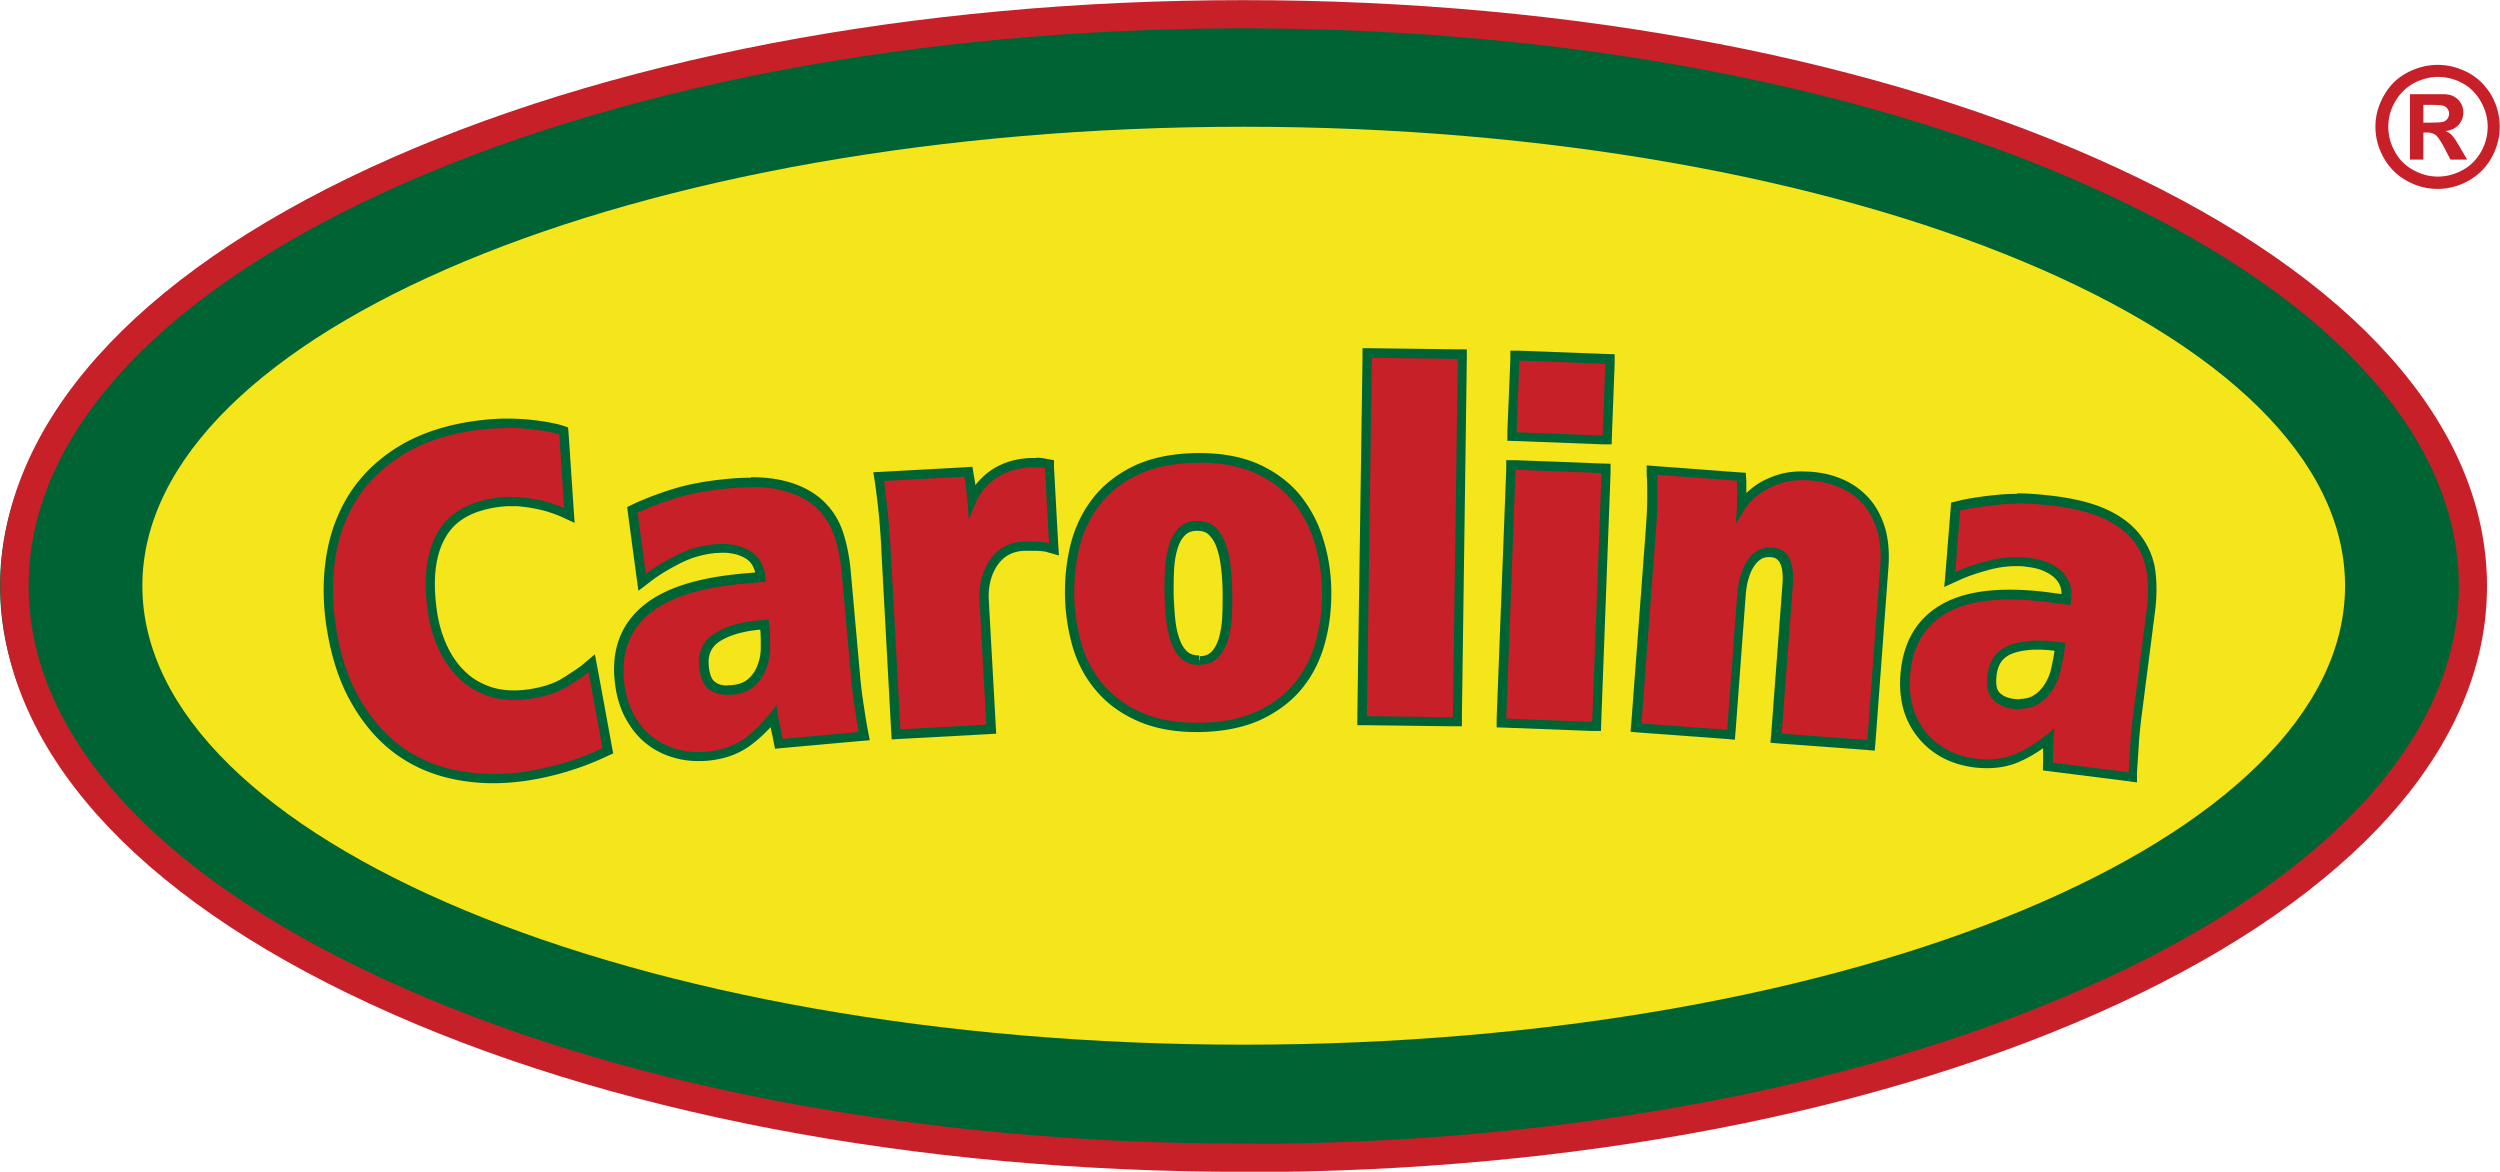
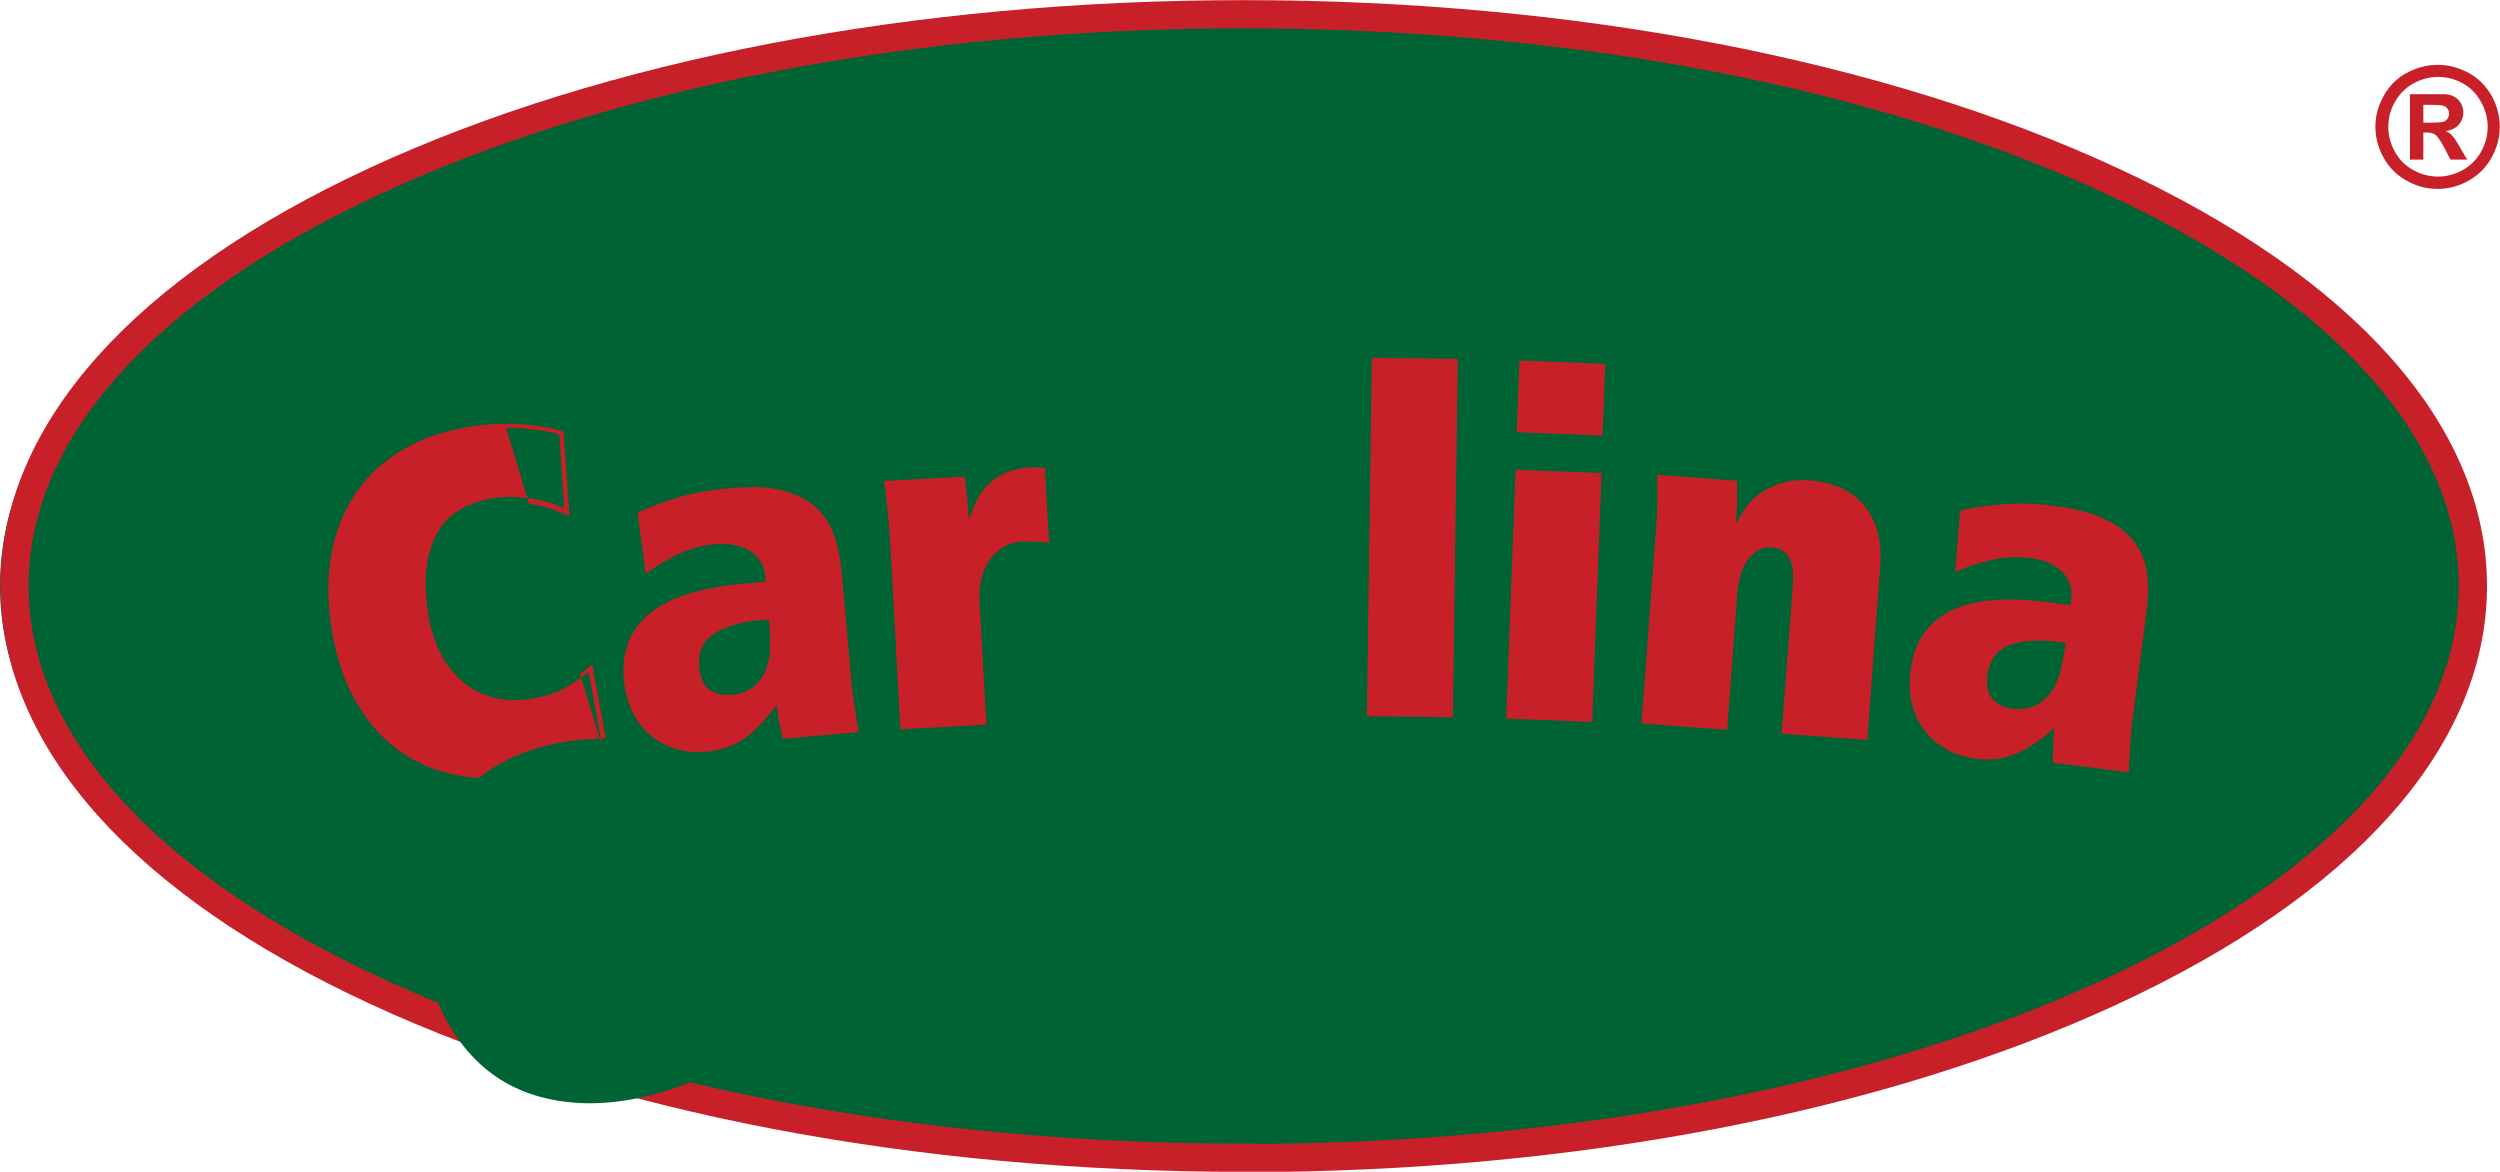
<svg xmlns="http://www.w3.org/2000/svg" id="Layer_2" viewBox="0 0 91.32 42.8">
  <defs>
    <style>.cls-1{fill:#006334}.cls-2{fill:#c72029}</style>
  </defs>
  <g id="Layer_1-2" data-name="Layer_1">
    <path d="M90.09 21.4c0 11.58-20.17 20.98-45.05 20.98S0 32.99 0 21.4 20.17.42 45.04.42s45.05 9.4 45.05 20.98z" class="cls-1" />
    <path fill="none" stroke="#c72029" stroke-linecap="round" stroke-miterlimit="10" stroke-width="1.03" d="M45.43 42.29c-11.97 0-23.23-2.16-31.7-6.09C5.21 32.26.53 27 .53 21.4S5.21 10.54 13.72 6.6C22.19 2.68 33.46.52 45.43.52s23.24 2.16 31.71 6.09c8.51 3.94 13.19 9.2 13.19 14.8s-4.69 10.86-13.19 14.8c-8.47 3.92-19.73 6.09-31.71 6.09z" />
-     <path fill="#f4e61b" d="M85.66 21.4c0 9.26-18.01 16.76-40.23 16.76S5.2 30.66 5.2 21.4 23.21 4.63 45.43 4.63s40.23 7.51 40.23 16.77z" />
    <path d="M18.04 28.44c-.5 0-.98-.05-1.44-.14-.79-.17-1.51-.49-2.13-.96s-1.14-1.1-1.56-1.87c-.41-.76-.69-1.69-.84-2.77-.12-.91-.1-1.77.06-2.57.16-.81.46-1.54.9-2.17.44-.63 1.03-1.16 1.76-1.58.72-.41 1.6-.69 2.61-.83.38-.05.75-.07 1.08-.07.37 0 .67.02.94.05.26.03.48.07.66.1.19.04.32.07.4.1l.11.04.21 3.09-.26-.12c-.09-.04-.23-.09-.39-.15s-.35-.11-.56-.14c-.21-.04-.44-.07-.68-.09h-.26c-.15 0-.31.01-.46.03-.99.13-1.68.53-2.06 1.18-.38.67-.5 1.59-.35 2.73.07.5.2.96.39 1.38.19.41.43.75.73 1.03.29.27.64.47 1.04.6.26.08.54.12.84.12.16 0 .32-.01.48-.03.56-.08 1.03-.22 1.38-.43.35-.21.62-.39.76-.51l.23-.19.59 3.2-.12.06c-.5.23-1.01.42-1.51.57-.49.14-.98.25-1.45.31-.37.05-.74.07-1.09.07z" class="cls-2" />
-     <path d="M18.49 15.63h.03c.34 0 .63.02.89.05.26.03.47.06.65.1.17.03.3.07.37.09l.18 2.69c-.1-.04-.24-.1-.41-.16a4.07 4.07 0 0 0-.58-.15c-.22-.04-.45-.07-.7-.09-.09 0-.18-.01-.27-.01-.16 0-.32.01-.48.03-1.05.14-1.78.56-2.18 1.26-.41.71-.53 1.65-.37 2.84.07.52.2.99.4 1.43.2.43.46.79.77 1.09.31.29.68.51 1.1.64.28.09.58.13.89.13.16 0 .33-.01.5-.03.59-.08 1.07-.23 1.44-.46.37-.23.64-.4.78-.53l.51 2.78c-.5.23-.99.42-1.48.56-.49.14-.97.24-1.43.31-.37.05-.72.07-1.07.07-.49 0-.95-.05-1.4-.14-.77-.16-1.46-.47-2.06-.93-.6-.46-1.1-1.07-1.51-1.82-.41-.75-.68-1.65-.82-2.71-.12-.89-.1-1.73.05-2.51.15-.79.44-1.49.87-2.11.43-.61 1-1.12 1.71-1.53.71-.41 1.56-.67 2.55-.81.38-.05.73-.07 1.06-.07m.01-.35c-.34 0-.72.03-1.1.08-1.04.14-1.94.43-2.68.85-.75.43-1.36.98-1.82 1.63-.45.65-.77 1.4-.93 2.24-.16.82-.18 1.7-.06 2.62.15 1.1.44 2.05.86 2.83.43.79.96 1.44 1.6 1.93.64.49 1.38.82 2.2.99.47.1.97.15 1.47.15.36 0 .74-.03 1.12-.08a10.618 10.618 0 0 0 3.01-.9l.24-.11-.05-.26-.51-2.78-.11-.58-.45.38c-.1.08-.31.23-.74.5-.33.2-.77.34-1.31.41-.16.02-.31.03-.46.03-.28 0-.55-.04-.79-.11-.37-.12-.7-.3-.97-.56-.28-.26-.51-.59-.69-.98-.18-.4-.31-.84-.37-1.33-.15-1.11-.04-1.99.33-2.62.35-.61.98-.97 1.93-1.1.15-.02.29-.03.44-.03h.24c.23.02.45.05.66.09.19.04.37.08.54.14.16.05.28.1.38.14l.52.24-.04-.57-.18-2.69-.02-.23-.22-.07c-.08-.03-.22-.06-.42-.1-.18-.04-.41-.07-.67-.1-.27-.03-.57-.05-.93-.05h-.03z" class="cls-1" />
+     <path d="M18.49 15.63h.03c.34 0 .63.02.89.05.26.03.47.06.65.1.17.03.3.07.37.09l.18 2.69c-.1-.04-.24-.1-.41-.16a4.07 4.07 0 0 0-.58-.15c-.22-.04-.45-.07-.7-.09-.09 0-.18-.01-.27-.01-.16 0-.32.01-.48.03-1.05.14-1.78.56-2.18 1.26-.41.71-.53 1.65-.37 2.84.07.52.2.99.4 1.43.2.43.46.79.77 1.09.31.29.68.51 1.1.64.28.09.58.13.89.13.16 0 .33-.01.5-.03.59-.08 1.07-.23 1.44-.46.37-.23.64-.4.78-.53l.51 2.78m.01-.35c-.34 0-.72.03-1.1.08-1.04.14-1.94.43-2.68.85-.75.43-1.36.98-1.82 1.63-.45.65-.77 1.4-.93 2.24-.16.82-.18 1.7-.06 2.62.15 1.1.44 2.05.86 2.83.43.79.96 1.44 1.6 1.93.64.49 1.38.82 2.2.99.47.1.97.15 1.47.15.36 0 .74-.03 1.12-.08a10.618 10.618 0 0 0 3.01-.9l.24-.11-.05-.26-.51-2.78-.11-.58-.45.38c-.1.08-.31.23-.74.5-.33.2-.77.34-1.31.41-.16.02-.31.03-.46.03-.28 0-.55-.04-.79-.11-.37-.12-.7-.3-.97-.56-.28-.26-.51-.59-.69-.98-.18-.4-.31-.84-.37-1.33-.15-1.11-.04-1.99.33-2.62.35-.61.98-.97 1.93-1.1.15-.02.29-.03.44-.03h.24c.23.02.45.05.66.09.19.04.37.08.54.14.16.05.28.1.38.14l.52.24-.04-.57-.18-2.69-.02-.23-.22-.07c-.08-.03-.22-.06-.42-.1-.18-.04-.41-.07-.67-.1-.27-.03-.57-.05-.93-.05h-.03z" class="cls-1" />
    <path d="M25.49 27.64a2.837 2.837 0 0 1-1.86-.67c-.28-.24-.51-.55-.69-.91a3.65 3.65 0 0 1-.32-1.23c-.1-1.07.24-1.94.99-2.56.74-.61 1.93-.99 3.54-1.14l.63-.06v-.11c-.02-.11-.06-.23-.13-.36a.828.828 0 0 0-.28-.31c-.13-.09-.29-.16-.49-.21a2.09 2.09 0 0 0-.46-.05c-.09 0-.18 0-.28.01-.46.04-.91.17-1.33.38-.45.23-.81.45-1.11.67l-.23.18-.36-2.65.11-.05c.37-.18.83-.36 1.38-.53.57-.18 1.24-.31 2.01-.38.29-.03.56-.04.82-.04.46 0 .86.04 1.2.13.53.13.96.35 1.29.66.33.31.56.67.71 1.09.14.41.23.85.27 1.33l.35 3.91c.03.37.08.72.13 1.06.05.34.1.65.15.91l.03.19-3.12.28-.16-.77c-.02-.07-.03-.15-.04-.22-.33.4-.65.72-.97.94-.41.28-.91.45-1.48.51-.11 0-.21.01-.31.01zm2.25-4.81c-.66.06-1.19.22-1.57.47-.35.23-.5.58-.46 1.05.03.35.13.59.3.71.15.1.33.16.55.16h.14c.32-.03.57-.12.74-.28.18-.16.31-.35.39-.57.08-.22.13-.46.13-.72 0-.27 0-.51-.02-.71v-.12l-.21.02z" class="cls-2" />
    <path d="M27.43 17.79c.45 0 .83.04 1.16.13.51.13.92.34 1.22.62.3.28.52.62.66 1.02s.22.83.27 1.29l.35 3.91c.03.37.08.73.13 1.07.05.34.1.65.15.91l-2.78.25c-.04-.21-.08-.41-.13-.62-.04-.21-.07-.41-.09-.62-.41.55-.8.96-1.18 1.23-.39.27-.85.43-1.39.48-.1 0-.2.01-.3.01-.29 0-.57-.04-.83-.12-.35-.11-.66-.28-.92-.5-.27-.23-.48-.51-.65-.85a3.47 3.47 0 0 1-.31-1.17c-.09-1.02.22-1.82.93-2.41.71-.59 1.86-.96 3.45-1.1l.8-.07-.03-.28a1.16 1.16 0 0 0-.47-.8c-.14-.1-.33-.18-.55-.24-.15-.04-.32-.06-.5-.06a3.754 3.754 0 0 0-1.69.4c-.44.22-.82.45-1.14.69l-.3-2.23c.36-.17.81-.35 1.36-.52.55-.18 1.21-.3 1.97-.37.29-.03.55-.04.8-.04m-.85 7.58h.15c.36-.03.64-.14.84-.32.2-.18.34-.39.43-.64.09-.24.14-.5.14-.77 0-.28 0-.52-.02-.73l-.03-.29-.36.03c-.69.06-1.24.23-1.65.5-.4.27-.58.67-.53 1.2.04.41.16.68.37.83.18.13.4.19.65.19m.87-7.93c-.26 0-.54.01-.83.04-.78.07-1.47.2-2.05.38-.56.18-1.03.36-1.41.54l-.23.11.03.25.3 2.23.08.58.47-.36c.29-.22.65-.44 1.09-.66.4-.2.83-.32 1.27-.36.09 0 .18-.01.27-.01.16 0 .3.02.42.05.18.04.32.11.43.18.1.07.18.16.23.26.04.08.07.16.09.23l-.45.04c-1.67.15-2.86.53-3.64 1.17-.8.66-1.16 1.57-1.05 2.71.04.48.16.91.34 1.29.19.38.43.71.73.97s.65.45 1.04.57c.29.09.61.14.93.14.11 0 .22 0 .33-.01.6-.05 1.13-.23 1.56-.54.25-.18.51-.41.77-.69.03.17.07.33.1.49l.06.3.31-.03 2.78-.25.37-.03-.07-.37c-.05-.26-.1-.57-.15-.91-.05-.33-.1-.68-.13-1.05l-.35-3.91c-.05-.49-.14-.95-.28-1.37-.15-.45-.4-.84-.75-1.16-.35-.32-.81-.56-1.37-.7-.35-.09-.77-.14-1.24-.14zm-.86 7.59c-.19 0-.34-.04-.45-.13-.16-.11-.21-.38-.23-.58-.04-.41.09-.69.38-.89.35-.23.85-.38 1.48-.44h.02c.02.19.02.41.02.64 0 .24-.04.46-.12.66-.07.19-.18.36-.34.5-.14.13-.36.21-.64.23h-.12z" class="cls-1" />
    <path d="M32.36 20.22c-.04-.65-.08-1.19-.13-1.64-.05-.44-.09-.77-.12-.97l-.03-.19 3.29-.18.03.15c.03.19.07.43.09.72 0 .05 0 .1.01.14.1-.21.24-.42.41-.61.18-.2.42-.37.7-.5.28-.13.62-.21 1.01-.23h.23c.15 0 .24.01.34.04l.13.03.17 3.11-.23-.06c-.06-.02-.18-.03-.35-.04-.1 0-.2-.01-.31-.01h-.23c-.46.02-.81.22-1.08.59-.27.38-.39.85-.35 1.41l.26 4.68-3.48.19-.36-6.62z" class="cls-2" />
    <path d="M37.86 17.07h.06c.07 0 .15.01.25.03l.15 2.74c-.07-.02-.2-.04-.39-.05-.11 0-.21-.01-.32-.01h-.24c-.51.03-.91.25-1.2.66-.29.41-.42.92-.39 1.52l.25 4.51-3.14.17-.35-6.45c-.04-.65-.08-1.2-.13-1.64-.05-.45-.09-.77-.12-.98l2.94-.16c.03.18.06.42.09.7.03.28.05.55.06.81h.04c.06-.18.14-.38.23-.58a2.11 2.11 0 0 1 1.05-1.05c.26-.12.58-.2.95-.22h.22m-.01-.34h-.23c-.42.02-.78.11-1.08.25-.3.14-.55.33-.75.54-.06.07-.12.13-.17.2a9.72 9.72 0 0 0-.06-.37l-.05-.3-.3.02-2.94.16-.38.02.06.38a24.956 24.956 0 0 1 .24 2.59l.35 6.45.02.34.34-.02 3.14-.17.34-.02-.02-.34-.25-4.51c-.03-.53.08-.96.32-1.31.23-.33.54-.49.94-.52h.52c.23.02.3.03.32.04l.46.13-.03-.48-.15-2.74v-.26l-.27-.05c-.12-.02-.22-.04-.31-.04h-.07z" class="cls-1" />
-     <path d="M43.7 26.58c-.77 0-1.45-.12-2.02-.37a4.2 4.2 0 0 1-1.49-1.06c-.38-.45-.67-.98-.84-1.57a7.022 7.022 0 0 1-.07-3.67c.15-.6.41-1.14.78-1.61.37-.47.85-.85 1.44-1.13.59-.28 1.32-.43 2.17-.45h.16c.78 0 1.46.12 2.03.37.6.26 1.1.62 1.48 1.07.38.45.66.98.84 1.57.18.58.27 1.2.29 1.83.01.63-.06 1.25-.21 1.84-.15.6-.42 1.14-.78 1.6-.36.46-.85.84-1.44 1.12-.59.28-1.31.43-2.16.45h-.17zm.01-7.38a.78.78 0 0 0-.53.19c-.14.14-.24.31-.32.53-.08.23-.13.5-.15.81-.02.32-.03.63-.02.95 0 .33.03.65.06.96.03.3.09.56.18.79.08.22.2.39.34.51.13.11.3.17.52.17.24 0 .41-.07.54-.19.14-.13.24-.3.32-.52.08-.23.13-.5.15-.8.02-.31.03-.63.03-.96 0-.32-.03-.63-.06-.95-.03-.3-.09-.57-.18-.8-.08-.21-.2-.39-.34-.52a.747.747 0 0 0-.51-.17v-.17l-.03.17z" class="cls-2" />
-     <path d="M43.82 16.9c.76 0 1.41.12 1.96.35.58.25 1.05.59 1.42 1.03.36.44.63.94.81 1.51a6.619 6.619 0 0 1 .07 3.57c-.15.58-.4 1.09-.75 1.54-.35.44-.81.8-1.38 1.07-.57.27-1.27.42-2.09.43h-.16c-.76 0-1.41-.12-1.95-.35-.58-.25-1.06-.59-1.43-1.02a4.04 4.04 0 0 1-.81-1.5 6.61 6.61 0 0 1-.27-1.78c-.01-.62.05-1.21.2-1.79.15-.58.39-1.09.75-1.54.35-.45.81-.81 1.38-1.08.57-.27 1.27-.42 2.1-.43h.15m-.02 7.37h.02c.27 0 .48-.08.64-.23.16-.15.28-.35.37-.59.08-.25.13-.53.16-.84.02-.32.03-.64.02-.98 0-.32-.03-.65-.06-.97-.04-.32-.1-.6-.19-.84s-.22-.44-.39-.59c-.16-.14-.37-.21-.62-.21h-.03a.9.9 0 0 0-.64.24c-.16.16-.28.35-.36.6-.08.25-.14.53-.16.85-.02.32-.03.64-.02.97 0 .34.03.66.06.97.04.31.1.59.19.84.09.24.22.44.39.58.16.14.37.21.63.21m.01-7.74h-.16c-.88.02-1.63.18-2.24.47-.62.3-1.12.69-1.5 1.18-.38.49-.65 1.05-.81 1.67a7.328 7.328 0 0 0 .07 3.75c.18.61.47 1.16.88 1.63.4.47.92.84 1.55 1.11.59.25 1.29.38 2.08.38h.17c.87-.02 1.63-.18 2.24-.47.62-.3 1.12-.69 1.5-1.17.38-.48.65-1.04.81-1.66.16-.6.23-1.24.22-1.88-.01-.65-.11-1.28-.3-1.88a4.74 4.74 0 0 0-.87-1.63c-.4-.47-.92-.85-1.54-1.12-.59-.25-1.29-.38-2.1-.38zm-.02 7.73v-.34c-.18 0-.31-.04-.41-.12-.12-.1-.22-.25-.29-.44-.08-.21-.14-.46-.17-.75-.03-.3-.05-.62-.06-.94 0-.31 0-.61.02-.94.02-.29.07-.55.14-.76.06-.19.16-.35.28-.46.1-.09.23-.14.41-.14.19 0 .32.04.42.13.12.11.22.26.29.45.08.21.14.47.17.76.04.31.06.63.06.94 0 .35 0 .66-.02.95-.02.28-.07.54-.14.76-.07.19-.15.34-.27.45-.1.09-.23.14-.41.14v.34z" class="cls-1" />
    <path d="m49.765 26.314.188-13.429 3.49.05-.188 13.428z" class="cls-2" />
    <path d="m50.11 13.07 3.14.04-.18 13.09-3.14-.04.18-13.09m-.34-.35v.34l-.19 13.09v.34h.34l3.14.04h.34v-.34l.18-13.09v-.34h-.34l-3.14-.04h-.34z" class="cls-1" />
    <path d="m54.84 26.41.35-9.43 3.48.13-.36 9.43-3.48-.13zm.39-10.46.11-2.96 3.48.13-.11 2.96-3.48-.13z" class="cls-2" />
    <path d="m55.5 13.17 3.14.12-.1 2.62-3.14-.12.1-2.61m-.14 3.98 3.14.12-.34 9.09-3.14-.12.34-9.09m-.19-4.35v.34l-.11 2.61v.34l.33.01 3.14.12h.34l.01-.33.1-2.62v-.34l-.33-.01-3.14-.12h-.34zm-.15 3.99v.34l-.35 9.09v.34l.33.01 3.14.12h.34l.01-.33.34-9.09v-.34l-.33-.01-3.14-.12h-.34z" class="cls-1" />
    <path d="m64.87 26.95.42-5.62c.08-1-.31-1.15-.6-1.17h-.03c-.19 0-.29.03-.39.08-.12.07-.23.17-.32.3-.1.14-.17.31-.23.5-.06.2-.09.41-.11.63l-.38 5.15-3.48-.26.55-7.39c.03-.33.04-.67.04-1.01v-1.01l3.28.24v.15c.02.19.02.43 0 .72v.17c.12-.17.28-.34.47-.5.23-.18.51-.33.84-.45.26-.09.57-.14.91-.14.1 0 .2 0 .3.01.4.03.78.12 1.12.27.35.15.65.36.9.65.25.28.43.63.55 1.02.12.4.16.86.12 1.38l-.49 6.52-3.48-.26z" class="cls-2" />
    <path d="m60.51 17.34 2.94.22c.01.19 0 .42 0 .71s-.02.55-.04.81h.04c.06-.11.14-.26.26-.45s.28-.37.5-.54c.21-.17.48-.31.79-.42.25-.09.53-.13.85-.13a3.427 3.427 0 0 1 1.36.27c.33.14.61.34.84.6.23.26.4.58.52.96.11.38.15.81.11 1.31l-.47 6.35-3.13-.23.41-5.45c.06-.86-.19-1.31-.76-1.35h-.09c-.16 0-.3.04-.43.11-.15.08-.27.2-.38.36-.1.16-.19.34-.25.55-.06.21-.1.43-.12.66l-.37 4.98-3.13-.23.54-7.22c.03-.34.04-.68.04-1.02v-.83m-.39-.39v.38c.02.21.02.48.02.82 0 .36-.02.69-.04 1l-.54 7.22-.03.34.34.03 3.13.23.34.03.03-.34.37-4.98c.02-.21.05-.41.11-.59.05-.17.12-.33.21-.45.07-.11.16-.19.26-.25.07-.04.16-.06.26-.06h.06c.15.01.51.04.44.99l-.41 5.45-.03.34.34.03 3.13.23.34.03.03-.34.47-6.35c.04-.53 0-1.02-.12-1.44-.13-.42-.32-.79-.59-1.09-.27-.3-.59-.53-.96-.69-.36-.16-.76-.25-1.18-.28-.11 0-.21-.01-.31-.01-.36 0-.68.05-.96.15-.35.12-.65.28-.89.48-.06.05-.12.1-.18.16v-.44l-.02-.3-.3-.02-2.94-.22-.38-.03z" class="cls-1" />
    <path d="M74.82 28v-.79c.01-.07.02-.15.02-.23-.41.32-.79.56-1.15.7-.33.14-.7.21-1.09.21-.15 0-.3-.01-.46-.03-.42-.05-.81-.18-1.14-.37a2.72 2.72 0 0 1-.84-.74c-.22-.29-.38-.64-.48-1.03-.09-.39-.11-.82-.05-1.27.14-1.07.65-1.84 1.52-2.29.58-.3 1.34-.45 2.28-.45.43 0 .92.03 1.43.1l.63.08v-.11c.03-.12.02-.24-.02-.38-.04-.13-.11-.25-.21-.37-.1-.12-.25-.22-.43-.31-.19-.1-.43-.16-.72-.2a3.555 3.555 0 0 0-1.38.09c-.47.12-.88.26-1.23.42l-.27.12.22-2.66.12-.03c.39-.09.87-.17 1.47-.23.21-.02.44-.03.68-.03.42 0 .87.03 1.36.09.83.11 1.46.28 1.95.52.49.25.87.56 1.12.92.25.36.41.77.46 1.22.05.43.04.89-.02 1.36l-.5 3.89c-.05.37-.08.72-.1 1.07-.02.35-.04.66-.05.92v.19l-3.12-.4zm-.39-4.44c-.38 0-.72.06-1 .16-.39.15-.61.46-.67.92-.04.35 0 .61.14.76.15.16.36.26.64.29.08.01.16.02.24.02.21 0 .4-.04.54-.13.21-.12.38-.28.5-.47.13-.2.22-.42.28-.67.06-.26.11-.49.13-.7l.02-.12-.19-.02c-.22-.03-.44-.04-.63-.04z" class="cls-2" />
    <path d="M73.7 18.39c.41 0 .86.03 1.34.09.8.1 1.43.27 1.9.51.47.23.82.52 1.06.86.24.34.38.72.43 1.14.05.42.04.86-.02 1.32l-.5 3.89c-.05.37-.08.73-.1 1.08-.02.35-.04.66-.05.93l-2.77-.35c0-.21 0-.42.01-.63 0-.21.02-.42.04-.63-.51.45-.99.77-1.42.94-.31.13-.65.2-1.02.2-.14 0-.29 0-.44-.03-.4-.05-.77-.17-1.08-.35a2.51 2.51 0 0 1-.79-.69c-.21-.28-.36-.6-.45-.97-.09-.37-.1-.77-.05-1.21.13-1.02.6-1.73 1.43-2.16.56-.29 1.29-.43 2.2-.43.43 0 .9.03 1.41.1l.8.1.03-.28c.02-.14 0-.29-.04-.44-.04-.16-.13-.3-.24-.44-.12-.13-.28-.25-.48-.35-.2-.1-.46-.17-.77-.21a3.908 3.908 0 0 0-1.45.09c-.48.12-.9.26-1.26.43l.18-2.25c.39-.09.87-.16 1.44-.22.21-.02.43-.03.66-.03m.08 7.49c.24 0 .45-.05.63-.15.23-.13.42-.31.56-.53.14-.22.24-.46.3-.73.06-.27.11-.51.14-.71l.04-.29-.36-.04a5.03 5.03 0 0 0-.65-.04c-.41 0-.76.06-1.06.18-.45.18-.71.53-.78 1.06-.05.41 0 .7.19.9.17.19.42.31.75.35.09.01.18.02.26.02m-.1-7.87c-.24 0-.48.01-.7.03-.6.06-1.09.13-1.49.23l-.24.06-.02.25-.18 2.25-.05.58.53-.24c.34-.16.74-.29 1.2-.41.29-.07.58-.11.87-.11.15 0 .3 0 .44.03.27.03.49.09.66.18.17.08.29.17.38.27.08.09.14.19.17.3.02.09.04.17.03.24l-.45-.06c-.52-.07-1.01-.1-1.45-.1-.96 0-1.75.16-2.35.47-.93.48-1.47 1.29-1.61 2.42-.06.47-.04.92.05 1.33a2.899 2.899 0 0 0 1.4 1.88c.35.2.76.33 1.21.39.17.02.33.03.48.03.41 0 .8-.07 1.15-.22.28-.12.59-.29.9-.51v.5l-.01.31.3.04 2.77.35.37.05v-.38c.02-.27.04-.57.06-.92.02-.32.05-.67.1-1.06l.5-3.89c.06-.48.07-.95.02-1.4-.05-.47-.22-.91-.49-1.29-.27-.39-.67-.72-1.19-.98-.51-.25-1.16-.43-2.01-.54-.5-.06-.96-.1-1.39-.1zm.08 7.5c-.07 0-.14 0-.21-.01-.24-.03-.42-.11-.54-.24-.13-.14-.12-.41-.1-.62.05-.41.23-.66.56-.79.26-.1.57-.15.93-.15.19 0 .39.01.61.04h.02c-.03.19-.07.4-.12.63-.05.23-.14.44-.26.62-.11.17-.25.31-.44.41-.12.07-.28.1-.46.1z" class="cls-1" />
    <path d="M89.05 2.37c.39 0 .76.1 1.12.29.35.19.63.47.84.83.2.36.3.74.3 1.14s-.1.77-.3 1.13c-.2.36-.48.64-.84.84a2.276 2.276 0 0 1-2.26 0c-.36-.2-.64-.48-.84-.84-.2-.36-.3-.73-.3-1.13s.1-.77.31-1.14c.2-.36.48-.64.84-.83.36-.19.73-.29 1.12-.29zm.01.44c-.31 0-.61.08-.89.23-.29.16-.51.38-.68.67-.17.29-.25.6-.25.92s.08.62.24.91c.16.29.38.51.67.67.29.16.59.24.9.24s.62-.08.91-.24c.29-.16.51-.39.67-.67.16-.29.24-.59.24-.91s-.08-.62-.25-.92c-.16-.29-.39-.52-.67-.67-.29-.16-.59-.23-.9-.23zm-1.03 3.03v-2.4h1.26c.16.01.28.04.37.1.09.05.17.13.23.23s.09.22.09.34c0 .17-.06.32-.17.45-.11.12-.27.2-.48.23.07.03.13.06.17.09.04.03.09.09.16.18.02.03.08.12.18.29l.28.48h-.61l-.2-.39c-.14-.26-.25-.43-.33-.5-.09-.07-.2-.1-.34-.1h-.12v.99h-.49zm.49-1.36h.2c.28 0 .46-.01.52-.03.07-.02.12-.06.16-.11a.33.33 0 0 0 .06-.19.3.3 0 0 0-.22-.29c-.07-.02-.25-.03-.52-.03h-.2v.66z" class="cls-2" />
  </g>
</svg>